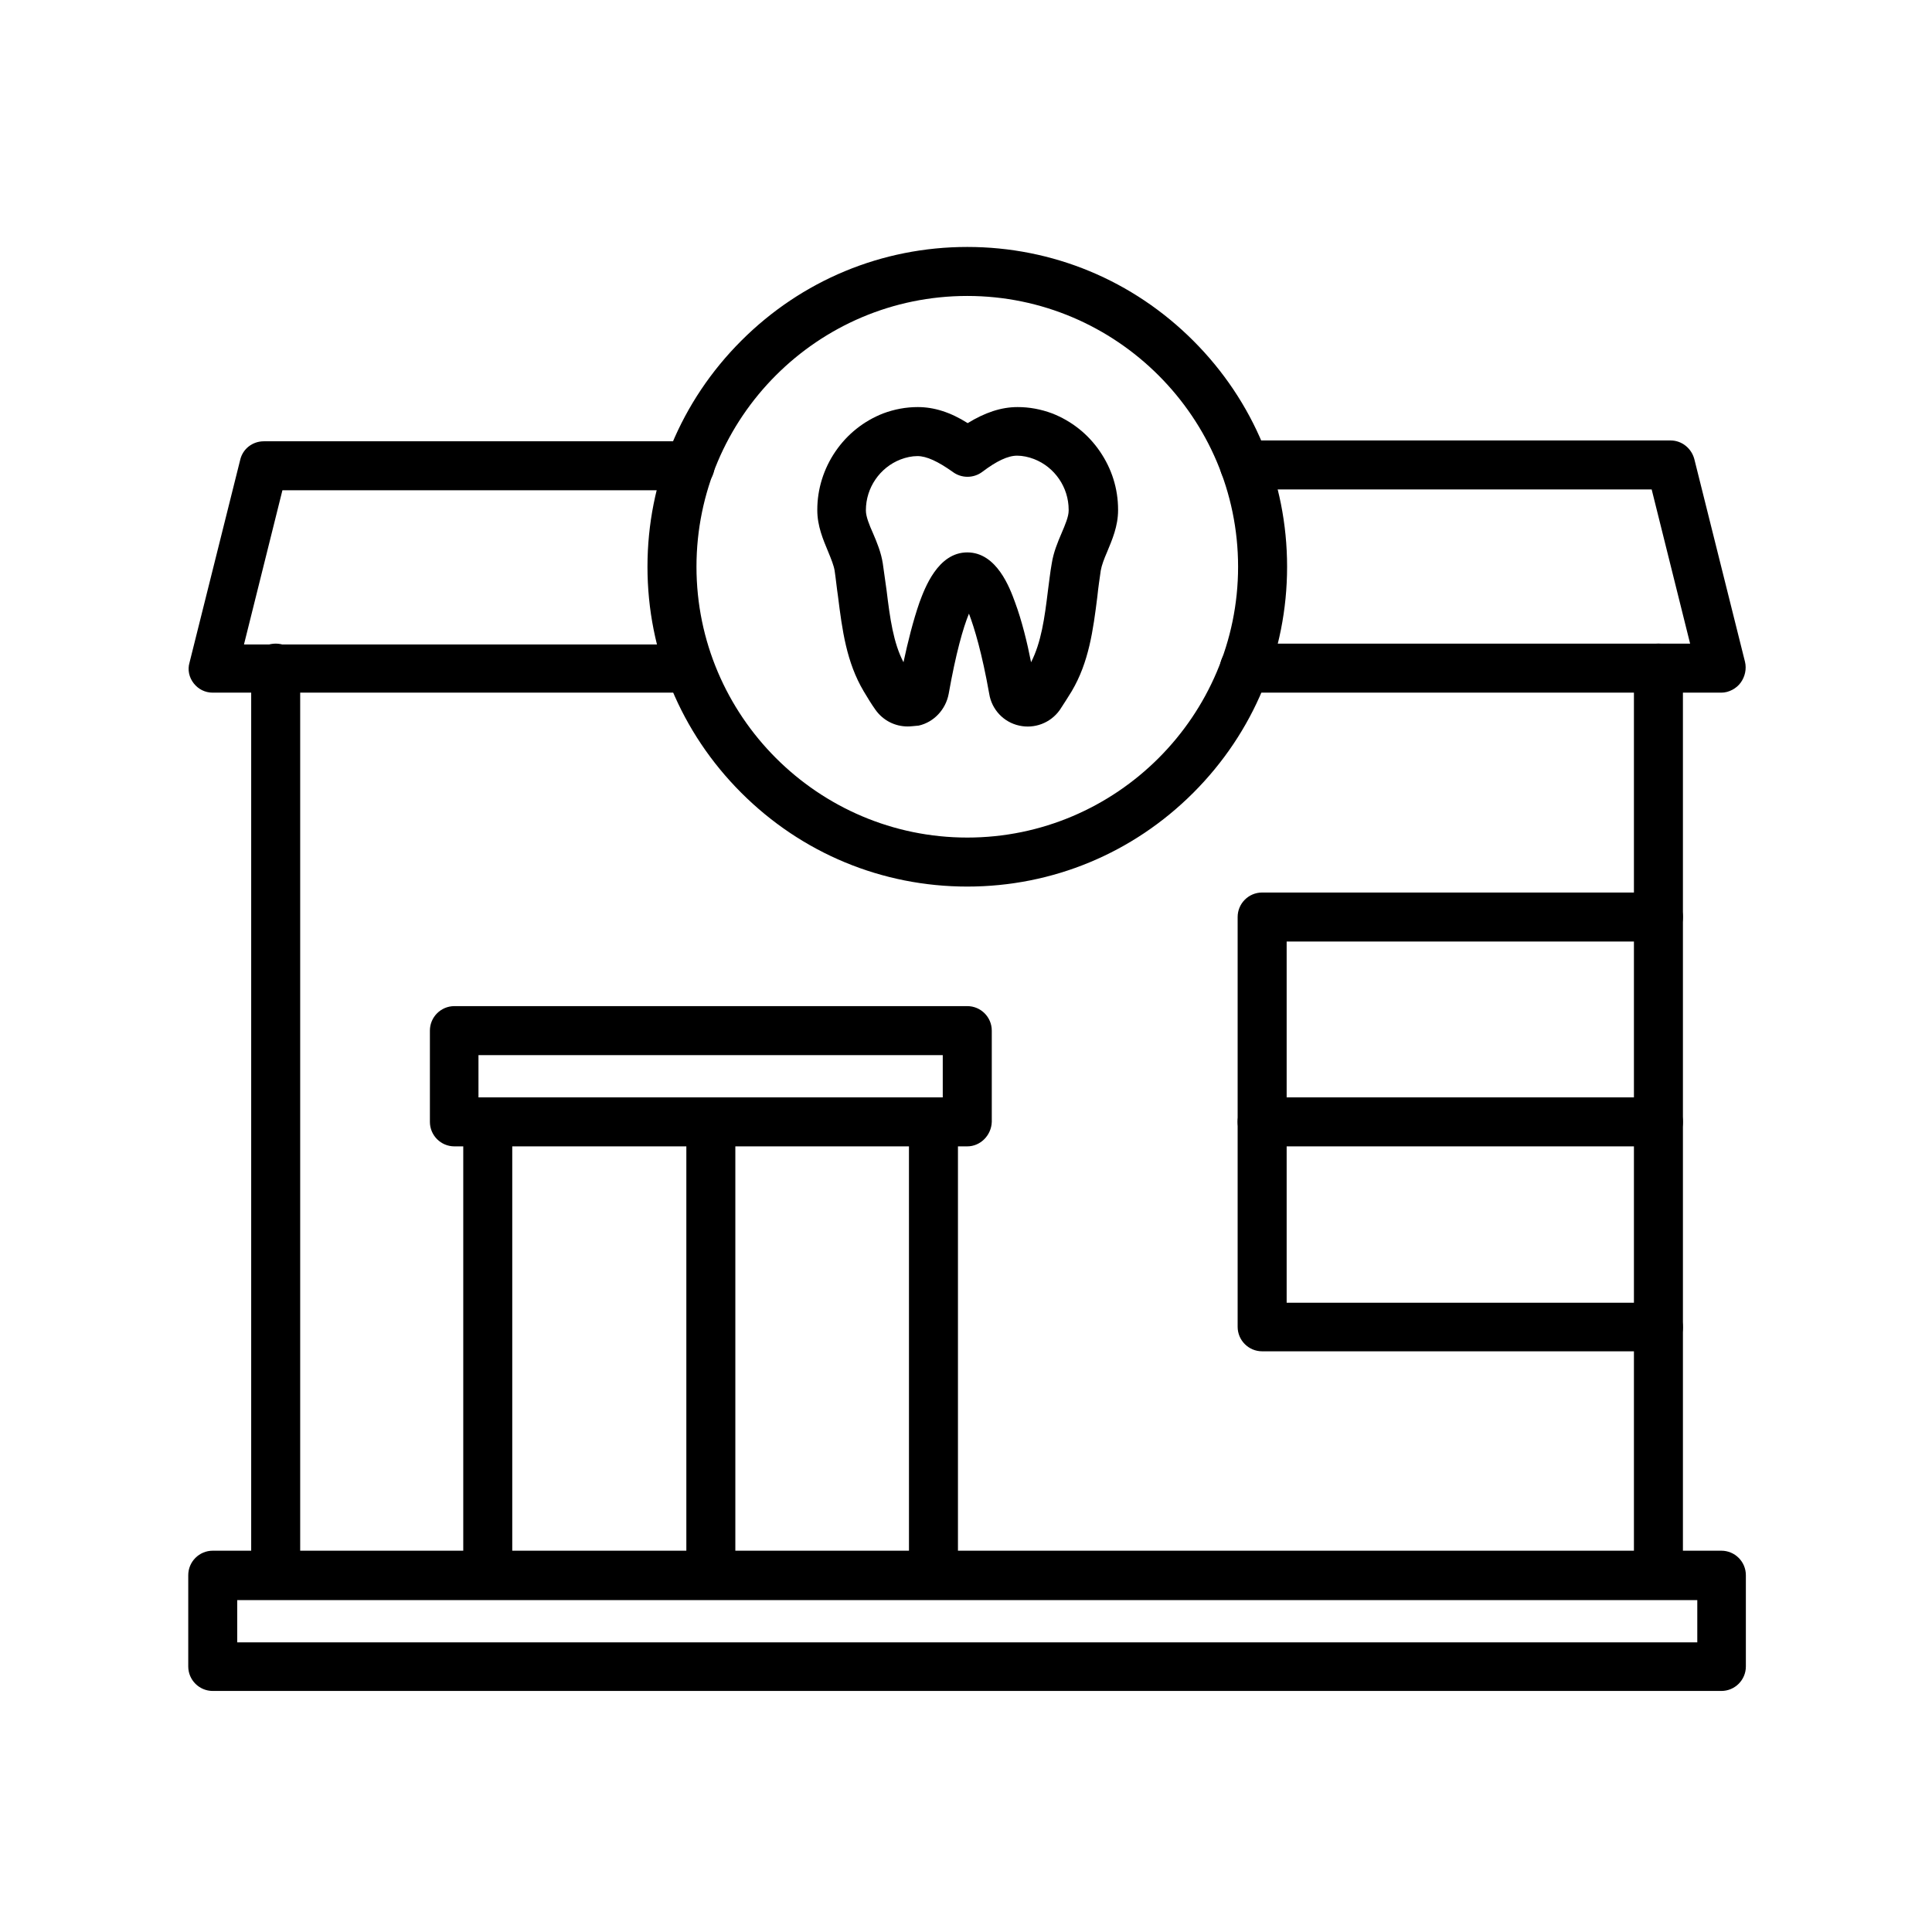
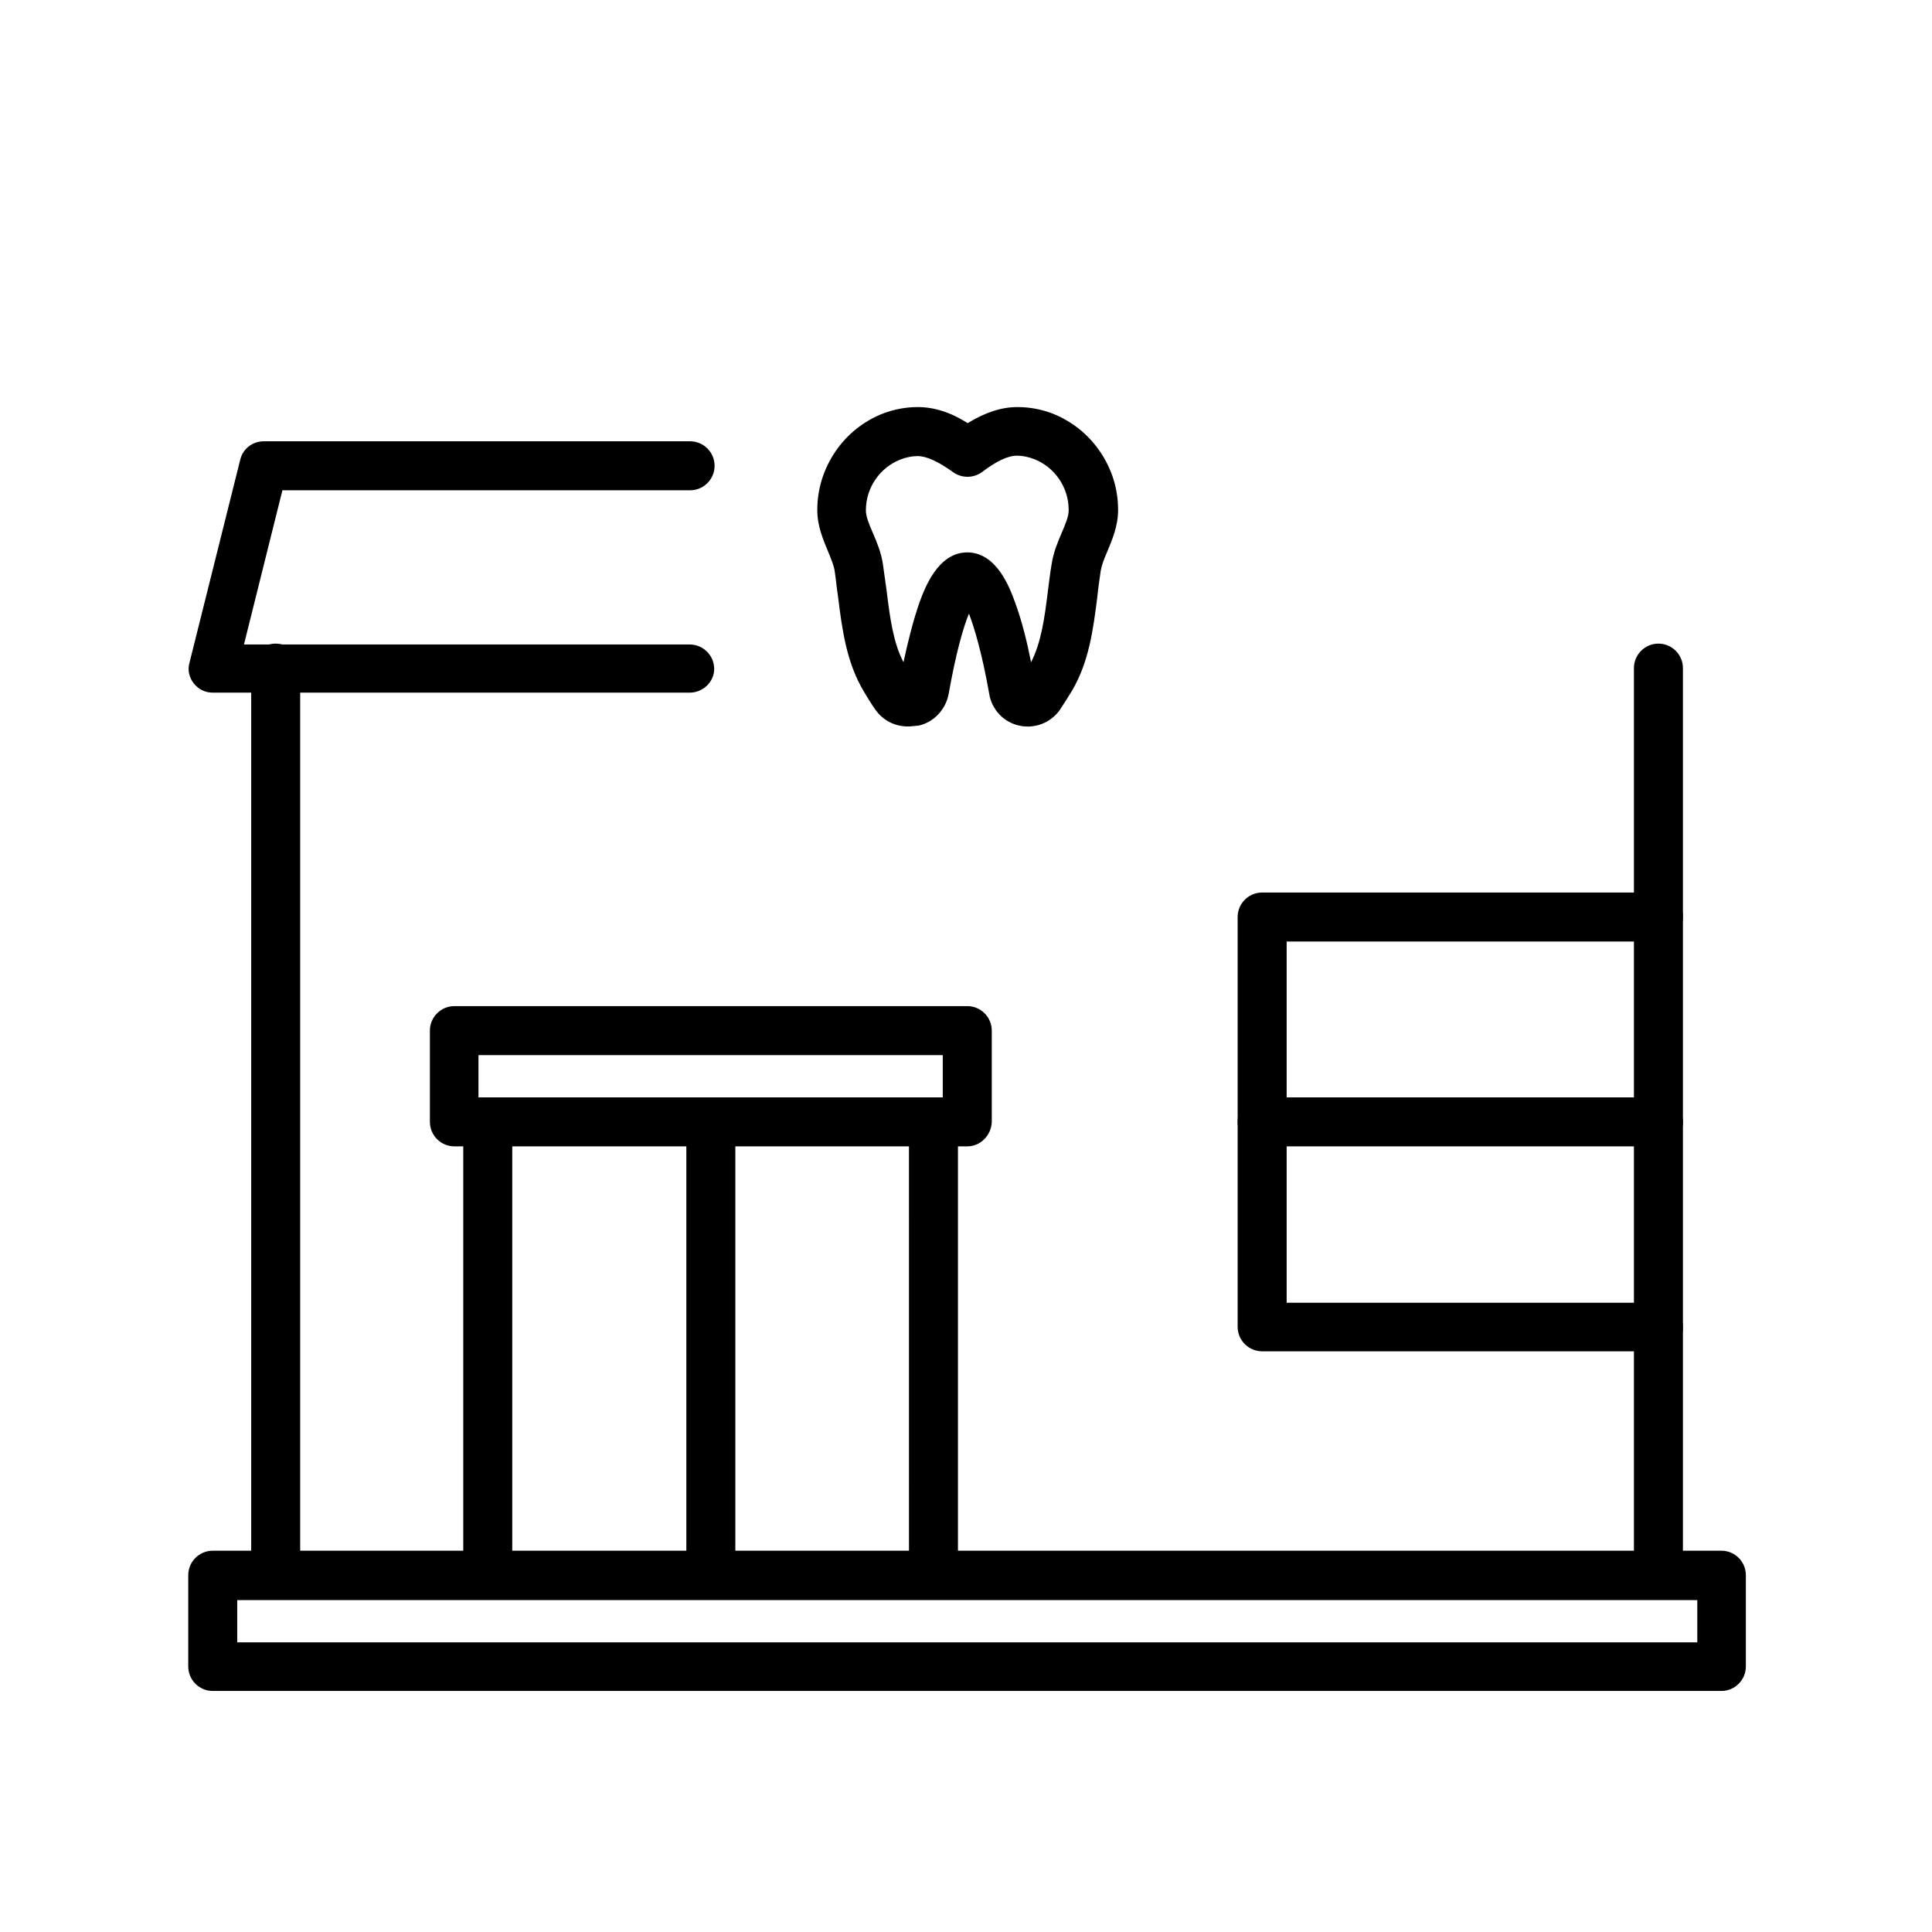
<svg xmlns="http://www.w3.org/2000/svg" fill="#000000" width="800px" height="800px" version="1.1" viewBox="144 144 512 512">
  <g fill-rule="evenodd">
-     <path d="m600.18 327.56h-126.4c-3.582 0-6.492-2.91-6.492-6.492 0-3.582 2.91-6.492 6.492-6.492h118.12l-10.188-40.863h-107.93c-3.582 0-6.492-2.91-6.492-6.492 0-3.582 2.91-6.492 6.492-6.492h112.96c2.91 0 5.484 2.016 6.269 4.926l13.434 53.738c0.449 1.902 0 3.918-1.121 5.484-1.117 1.562-3.133 2.684-5.148 2.684z" />
    <path d="m326.78 327.56h-126.4c-2.016 0-3.805-0.895-5.039-2.465-1.23-1.566-1.68-3.582-1.121-5.484l13.434-53.738c0.672-2.91 3.246-4.926 6.269-4.926h112.96c3.582 0 6.492 2.91 6.492 6.492 0 3.582-2.91 6.492-6.492 6.492h-108.04l-10.188 40.863h118.12c3.582 0 6.492 2.91 6.492 6.492 0 3.363-2.914 6.273-6.496 6.273z" />
    <path d="m583.5 567.93c-3.582 0-6.492-2.91-6.492-6.492v-240.38c0-3.582 2.91-6.492 6.492-6.492 3.582 0 6.492 2.91 6.492 6.492v240.38c0.004 3.582-2.91 6.492-6.492 6.492z" />
    <path d="m217.06 567.93c-3.582 0-6.492-2.91-6.492-6.492v-240.38c0-3.582 2.91-6.492 6.492-6.492 3.582 0 6.492 2.91 6.492 6.492v240.38c0.004 3.582-2.91 6.492-6.492 6.492z" />
    <path d="m600.18 592.12h-399.8c-3.582 0-6.492-2.91-6.492-6.492v-24.184c0-3.582 2.91-6.492 6.492-6.492h399.8c3.582 0 6.492 2.91 6.492 6.492v24.184c0 3.582-2.91 6.492-6.492 6.492zm-393.31-12.875h386.93v-11.195h-386.93z" />
    <path d="m400.34 447.8h-135.92c-3.582 0-6.492-2.91-6.492-6.492v-24.184c0-3.582 2.91-6.492 6.492-6.492h135.92c3.582 0 6.492 2.91 6.492 6.492v24.184c-0.113 3.582-3.023 6.492-6.492 6.492zm-129.54-12.988h123.04v-11.195h-123.04z" />
    <path d="m583.5 502.11h-105.02c-3.582 0-6.492-2.91-6.492-6.492v-108.6c0-3.582 2.91-6.492 6.492-6.492h105.02c3.582 0 6.492 2.91 6.492 6.492s-2.91 6.492-6.492 6.492h-98.523v95.723h98.523c3.582 0 6.492 2.91 6.492 6.492 0.004 3.582-2.91 6.383-6.492 6.383z" />
-     <path d="m400.34 378.95c-22.617 0-43.887-8.844-59.898-24.855s-24.855-37.281-24.855-59.898c0-22.617 8.844-43.887 24.855-59.898s37.281-24.855 59.898-24.855c22.617 0 43.887 8.844 59.898 24.855s24.855 37.281 24.855 59.898c0 22.617-8.844 43.887-24.855 59.898s-37.285 24.855-59.898 24.855zm0-156.52c-39.633 0-71.766 32.242-71.766 71.766 0 39.52 32.242 71.766 71.766 71.766 39.52 0 71.766-32.242 71.766-71.766-0.004-39.523-32.246-71.766-71.766-71.766z" />
    <path d="m384.55 336.52c-3.359 0-6.492-1.566-8.508-4.367-1.121-1.566-2.129-3.246-3.137-4.926-4.59-7.727-5.711-16.234-6.828-25.191-0.336-2.238-0.559-4.59-0.895-6.828-0.223-1.344-0.895-3.023-1.68-4.926-1.344-3.246-2.91-6.828-2.91-11.082v-0.113c0-5.484 1.68-10.859 4.812-15.449 3.137-4.59 7.5-8.062 12.652-10.078 3.023-1.121 6.047-1.68 9.18-1.68 4.254 0 8.621 1.344 13.211 4.254 4.59-2.801 8.844-4.254 13.211-4.254 3.137 0 6.156 0.559 9.18 1.68 5.148 2.016 9.516 5.484 12.652 10.078 3.137 4.59 4.812 9.852 4.812 15.449v0.113c0 4.254-1.566 7.836-2.91 11.082-0.785 1.793-1.457 3.582-1.68 4.926-0.336 2.352-0.672 4.59-0.895 6.828-1.121 8.957-2.238 17.465-6.828 25.191-1.008 1.68-2.129 3.359-3.137 4.926-2.465 3.469-6.719 5.039-10.746 4.141-4.141-0.895-7.277-4.254-7.949-8.398-1.902-10.746-3.918-17.465-5.375-21.273-1.566 3.805-3.469 10.523-5.375 21.273-0.785 4.141-3.918 7.5-7.949 8.398-1.34 0.113-2.125 0.227-2.91 0.227zm2.578-71.652c-1.457 0-3.023 0.336-4.477 0.895-5.484 2.129-9.18 7.5-9.18 13.434v0.113c0 1.566 0.895 3.805 1.902 6.047 1.008 2.352 2.129 5.039 2.574 7.949 0.336 2.465 0.672 4.812 1.008 7.164 0.895 7.391 1.793 13.883 4.477 19.031 1.121-5.262 2.574-11.082 4.254-15.898 1.344-3.582 4.812-13.211 12.652-13.211 7.836 0 11.309 9.516 12.652 13.211 1.793 4.812 3.246 10.746 4.254 15.898 2.688-5.262 3.582-11.645 4.477-19.031 0.336-2.352 0.559-4.703 1.008-7.164 0.449-2.91 1.566-5.598 2.574-7.949 1.008-2.352 1.902-4.477 1.902-6.047v-0.223c0-5.934-3.695-11.309-9.18-13.434-1.457-0.559-3.023-0.895-4.477-0.895-2.465 0-5.484 1.457-9.18 4.254-2.352 1.793-5.598 1.793-7.949 0-3.809-2.691-6.832-4.144-9.293-4.144z" />
    <path d="m273.26 567.93c-3.582 0-6.492-2.91-6.492-6.492v-120.13c0-3.582 2.91-6.492 6.492-6.492s6.492 2.91 6.492 6.492v120.24c0.004 3.469-2.91 6.379-6.492 6.379z" />
    <path d="m391.38 567.93c-3.582 0-6.492-2.91-6.492-6.492l-0.004-120.13c0-3.582 2.91-6.492 6.492-6.492s6.492 2.91 6.492 6.492v120.24c0.004 3.469-2.906 6.379-6.488 6.379z" />
    <path d="m332.38 567.93c-3.582 0-6.492-2.91-6.492-6.492v-120.13c0-3.582 2.91-6.492 6.492-6.492s6.492 2.91 6.492 6.492v120.24c-0.109 3.469-3.019 6.379-6.492 6.379z" />
    <path d="m583.5 447.8h-105.02c-3.582 0-6.492-2.91-6.492-6.492s2.91-6.492 6.492-6.492h105.02c3.582 0 6.492 2.91 6.492 6.492 0.004 3.582-2.91 6.492-6.492 6.492z" />
  </g>
</svg>